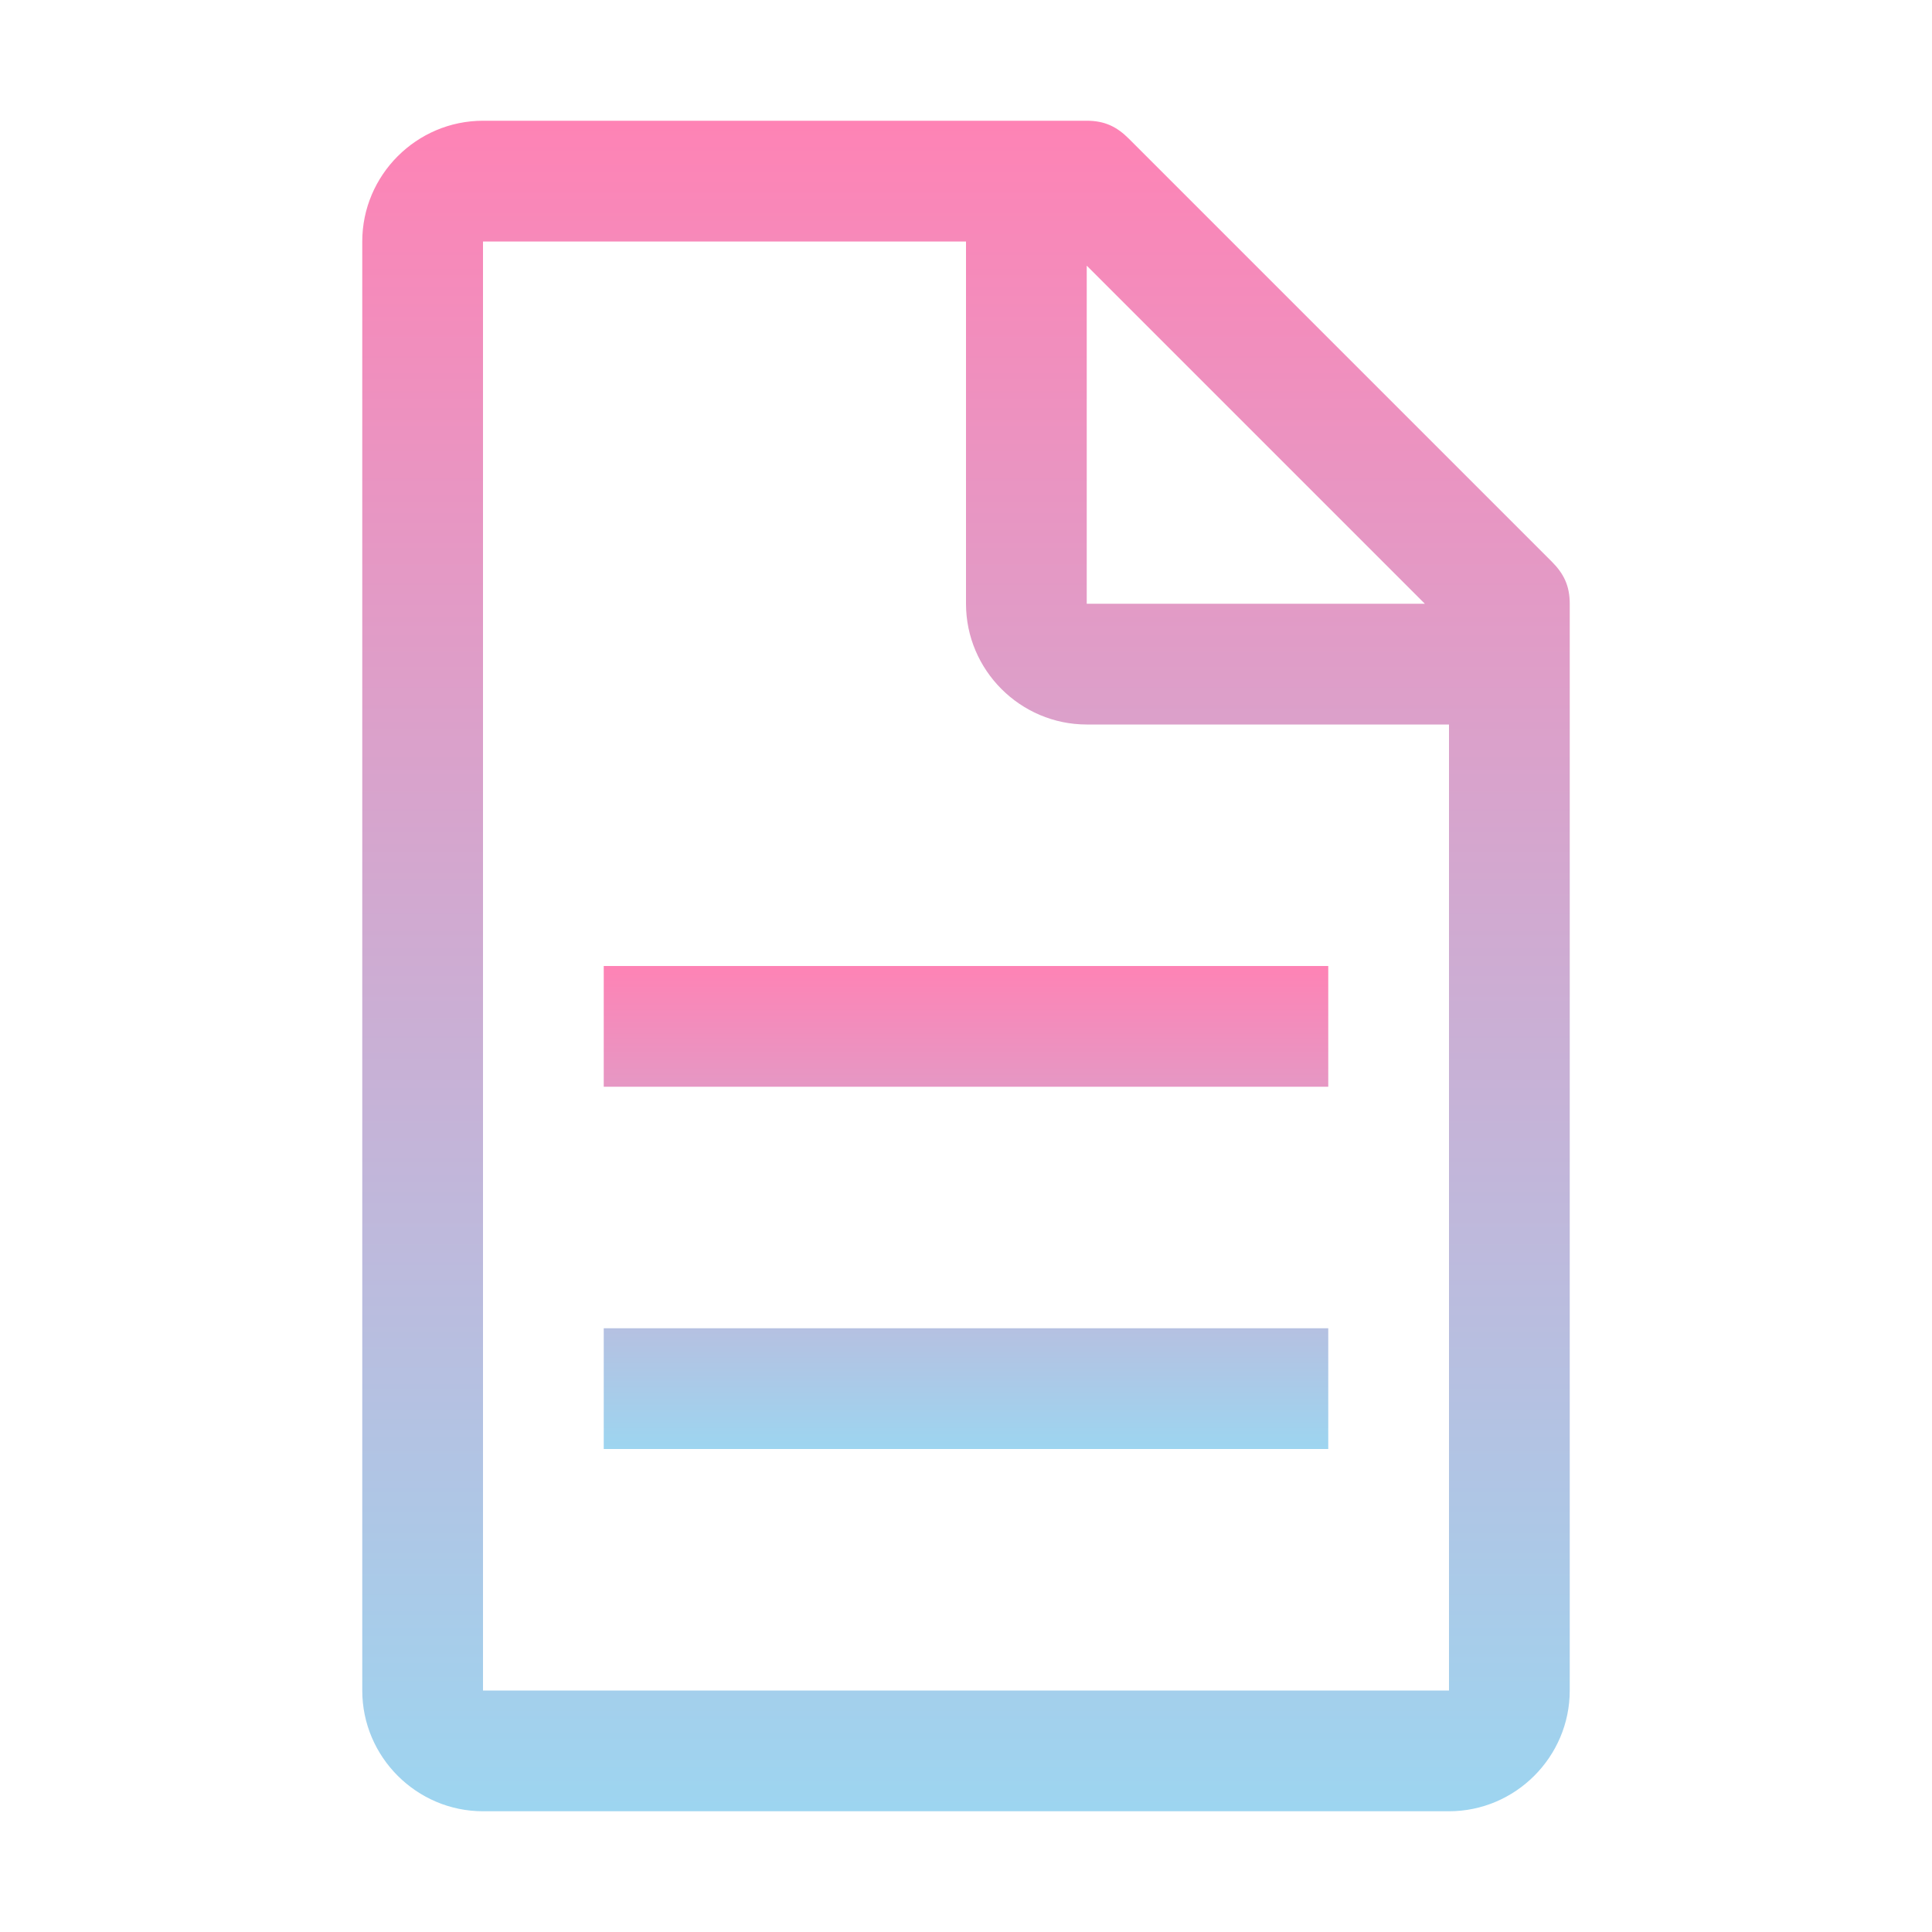
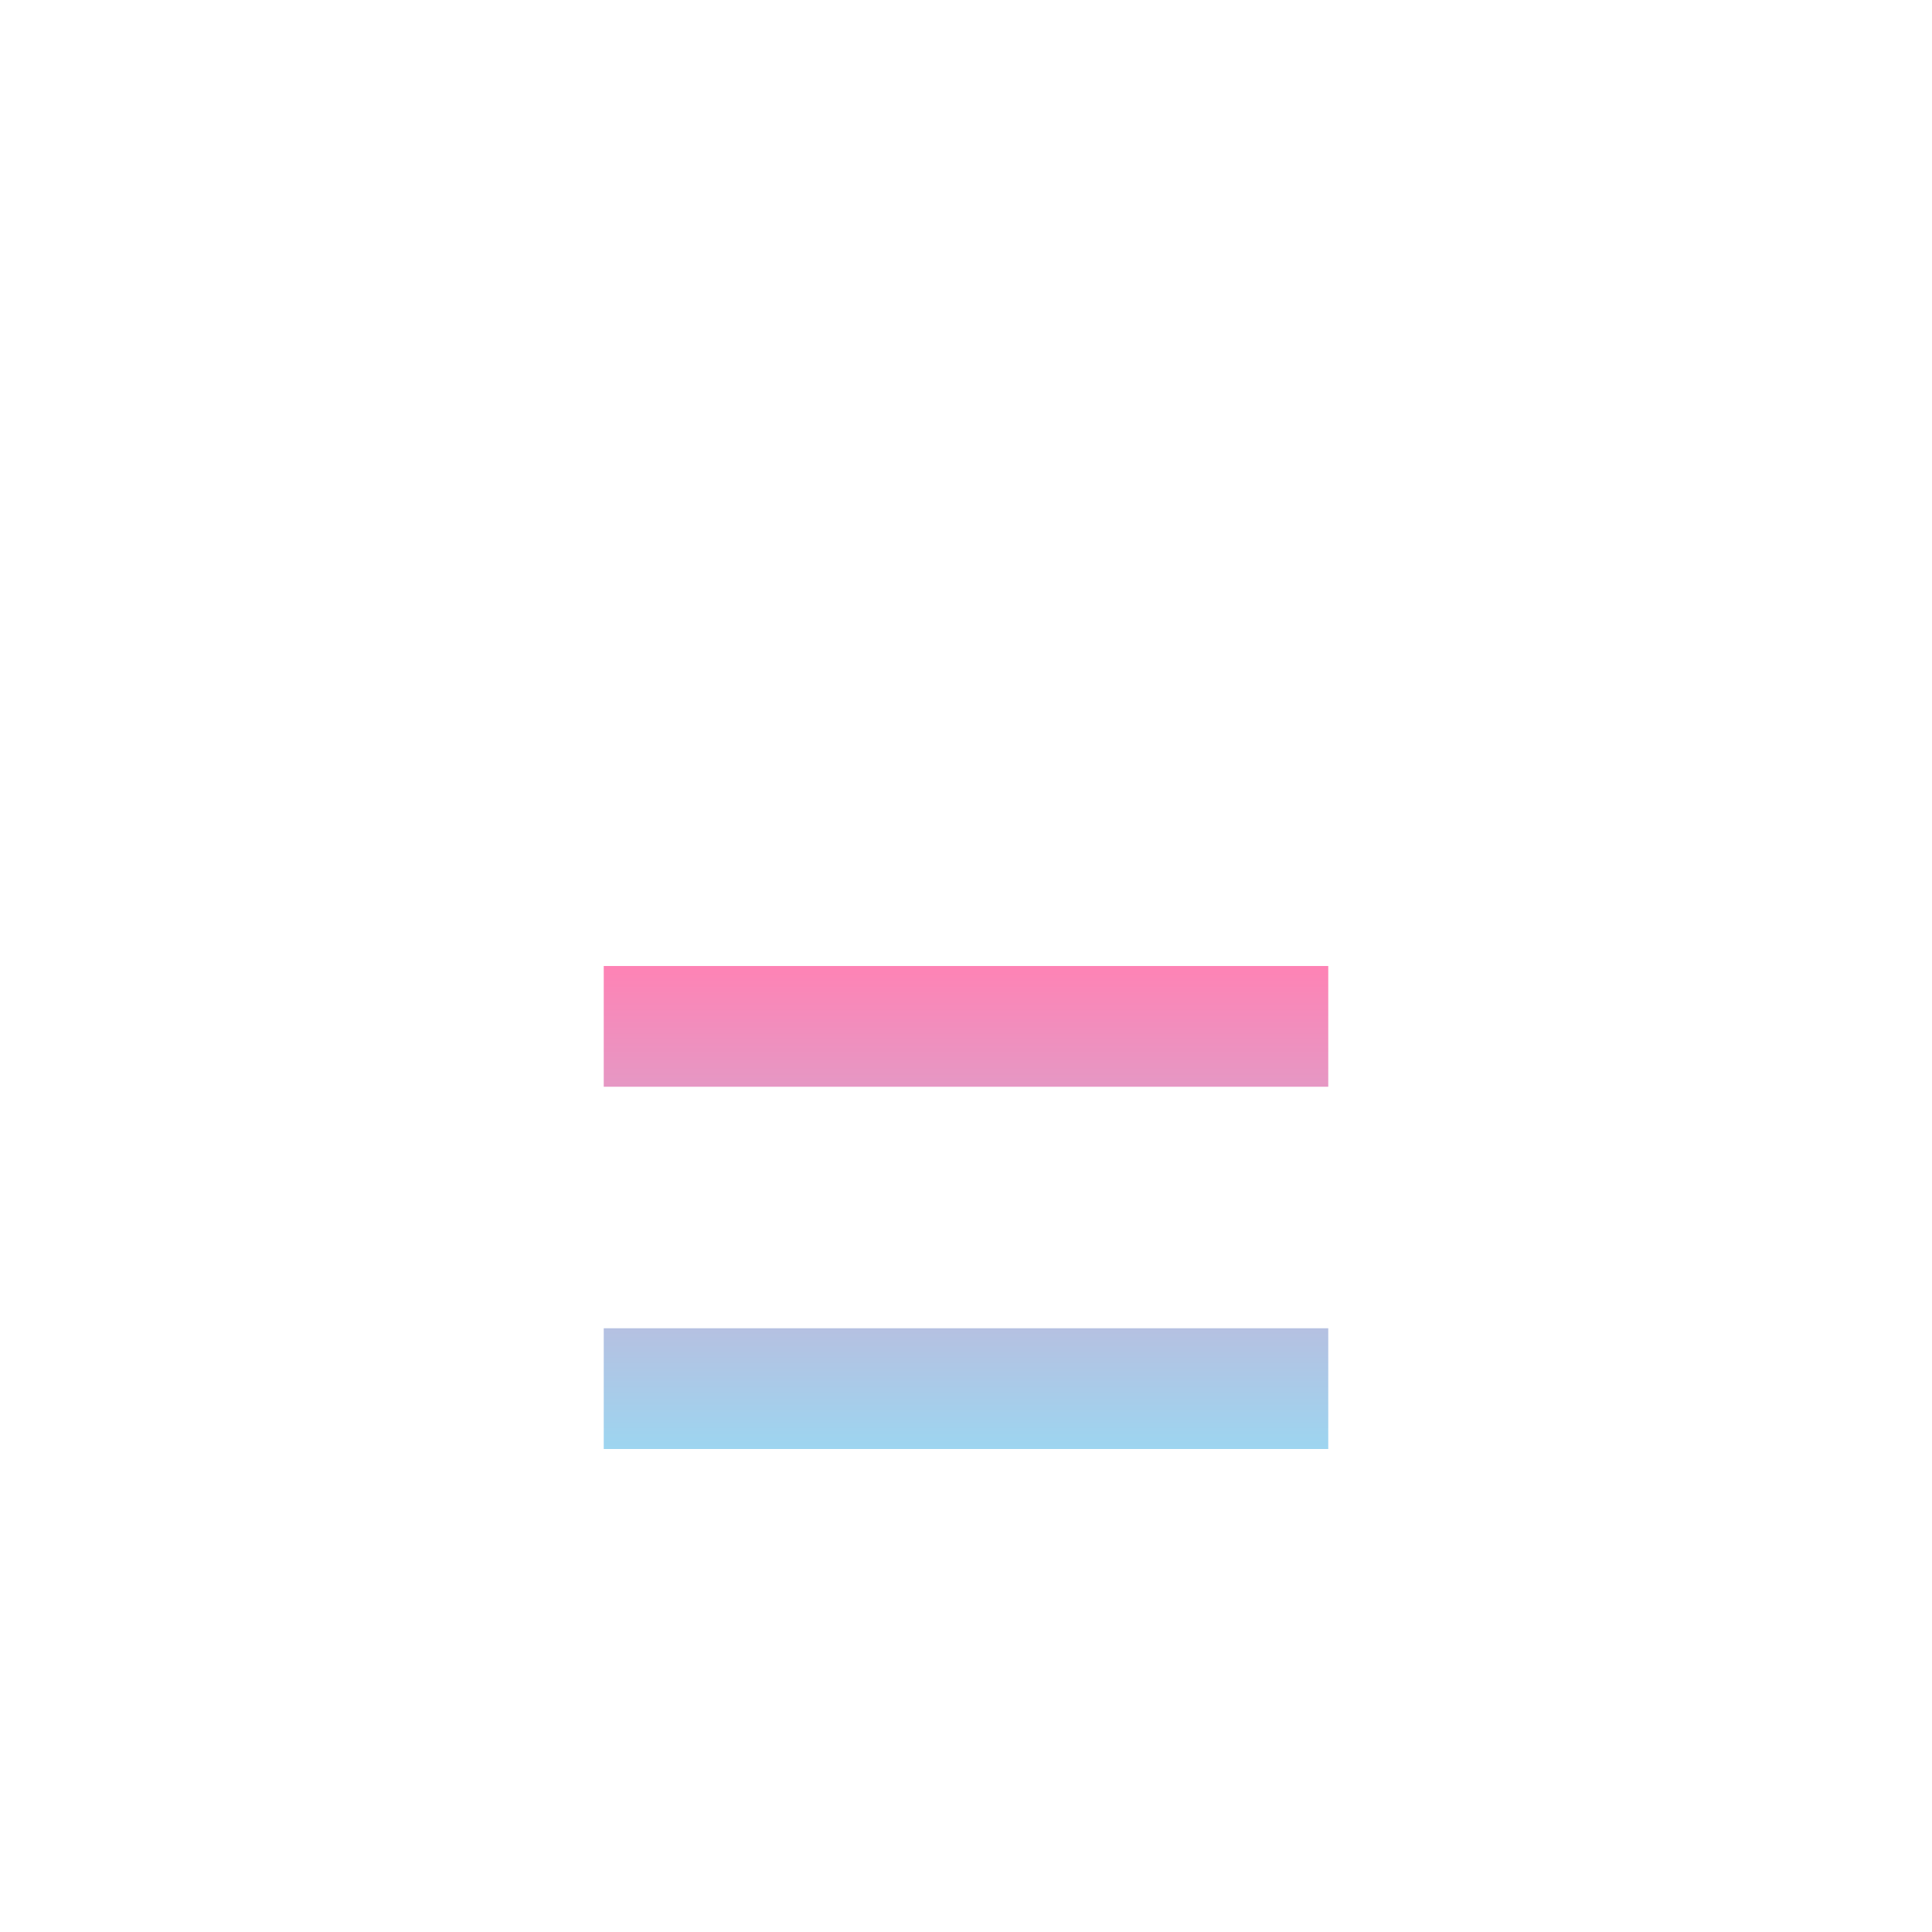
<svg xmlns="http://www.w3.org/2000/svg" width="101" height="101" viewBox="0 0 101 101" fill="none">
-   <path d="M81.116 29.353L59.022 7.259C58.391 6.628 57.759 6.312 56.812 6.312H25.25C21.778 6.312 18.938 9.153 18.938 12.625V88.375C18.938 91.847 21.778 94.688 25.25 94.688H75.75C79.222 94.688 82.062 91.847 82.062 88.375V31.562C82.062 30.616 81.747 29.984 81.116 29.353ZM56.812 13.887L74.487 31.562H56.812V13.887ZM75.75 88.375H25.25V12.625H50.5V31.562C50.5 35.034 53.341 37.875 56.812 37.875H75.75V88.375Z" fill="url(#paint0_linear_169_764)" />
  <path d="M31.562 69.438H69.438V75.75H31.562V69.438ZM31.562 50.5H69.438V56.812H31.562V50.5Z" fill="url(#paint1_linear_169_764)" />
  <defs>
    <linearGradient id="paint0_linear_169_764" x1="50.5" y1="6.312" x2="50.5" y2="94.688" gradientUnits="userSpaceOnUse">
      <stop stop-color="#FE83B5" />
      <stop offset="1" stop-color="#9DD5F0" />
    </linearGradient>
    <linearGradient id="paint1_linear_169_764" x1="50.5" y1="50.5" x2="50.5" y2="75.75" gradientUnits="userSpaceOnUse">
      <stop stop-color="#FE83B5" />
      <stop offset="1" stop-color="#9DD5F0" />
    </linearGradient>
  </defs>
</svg>